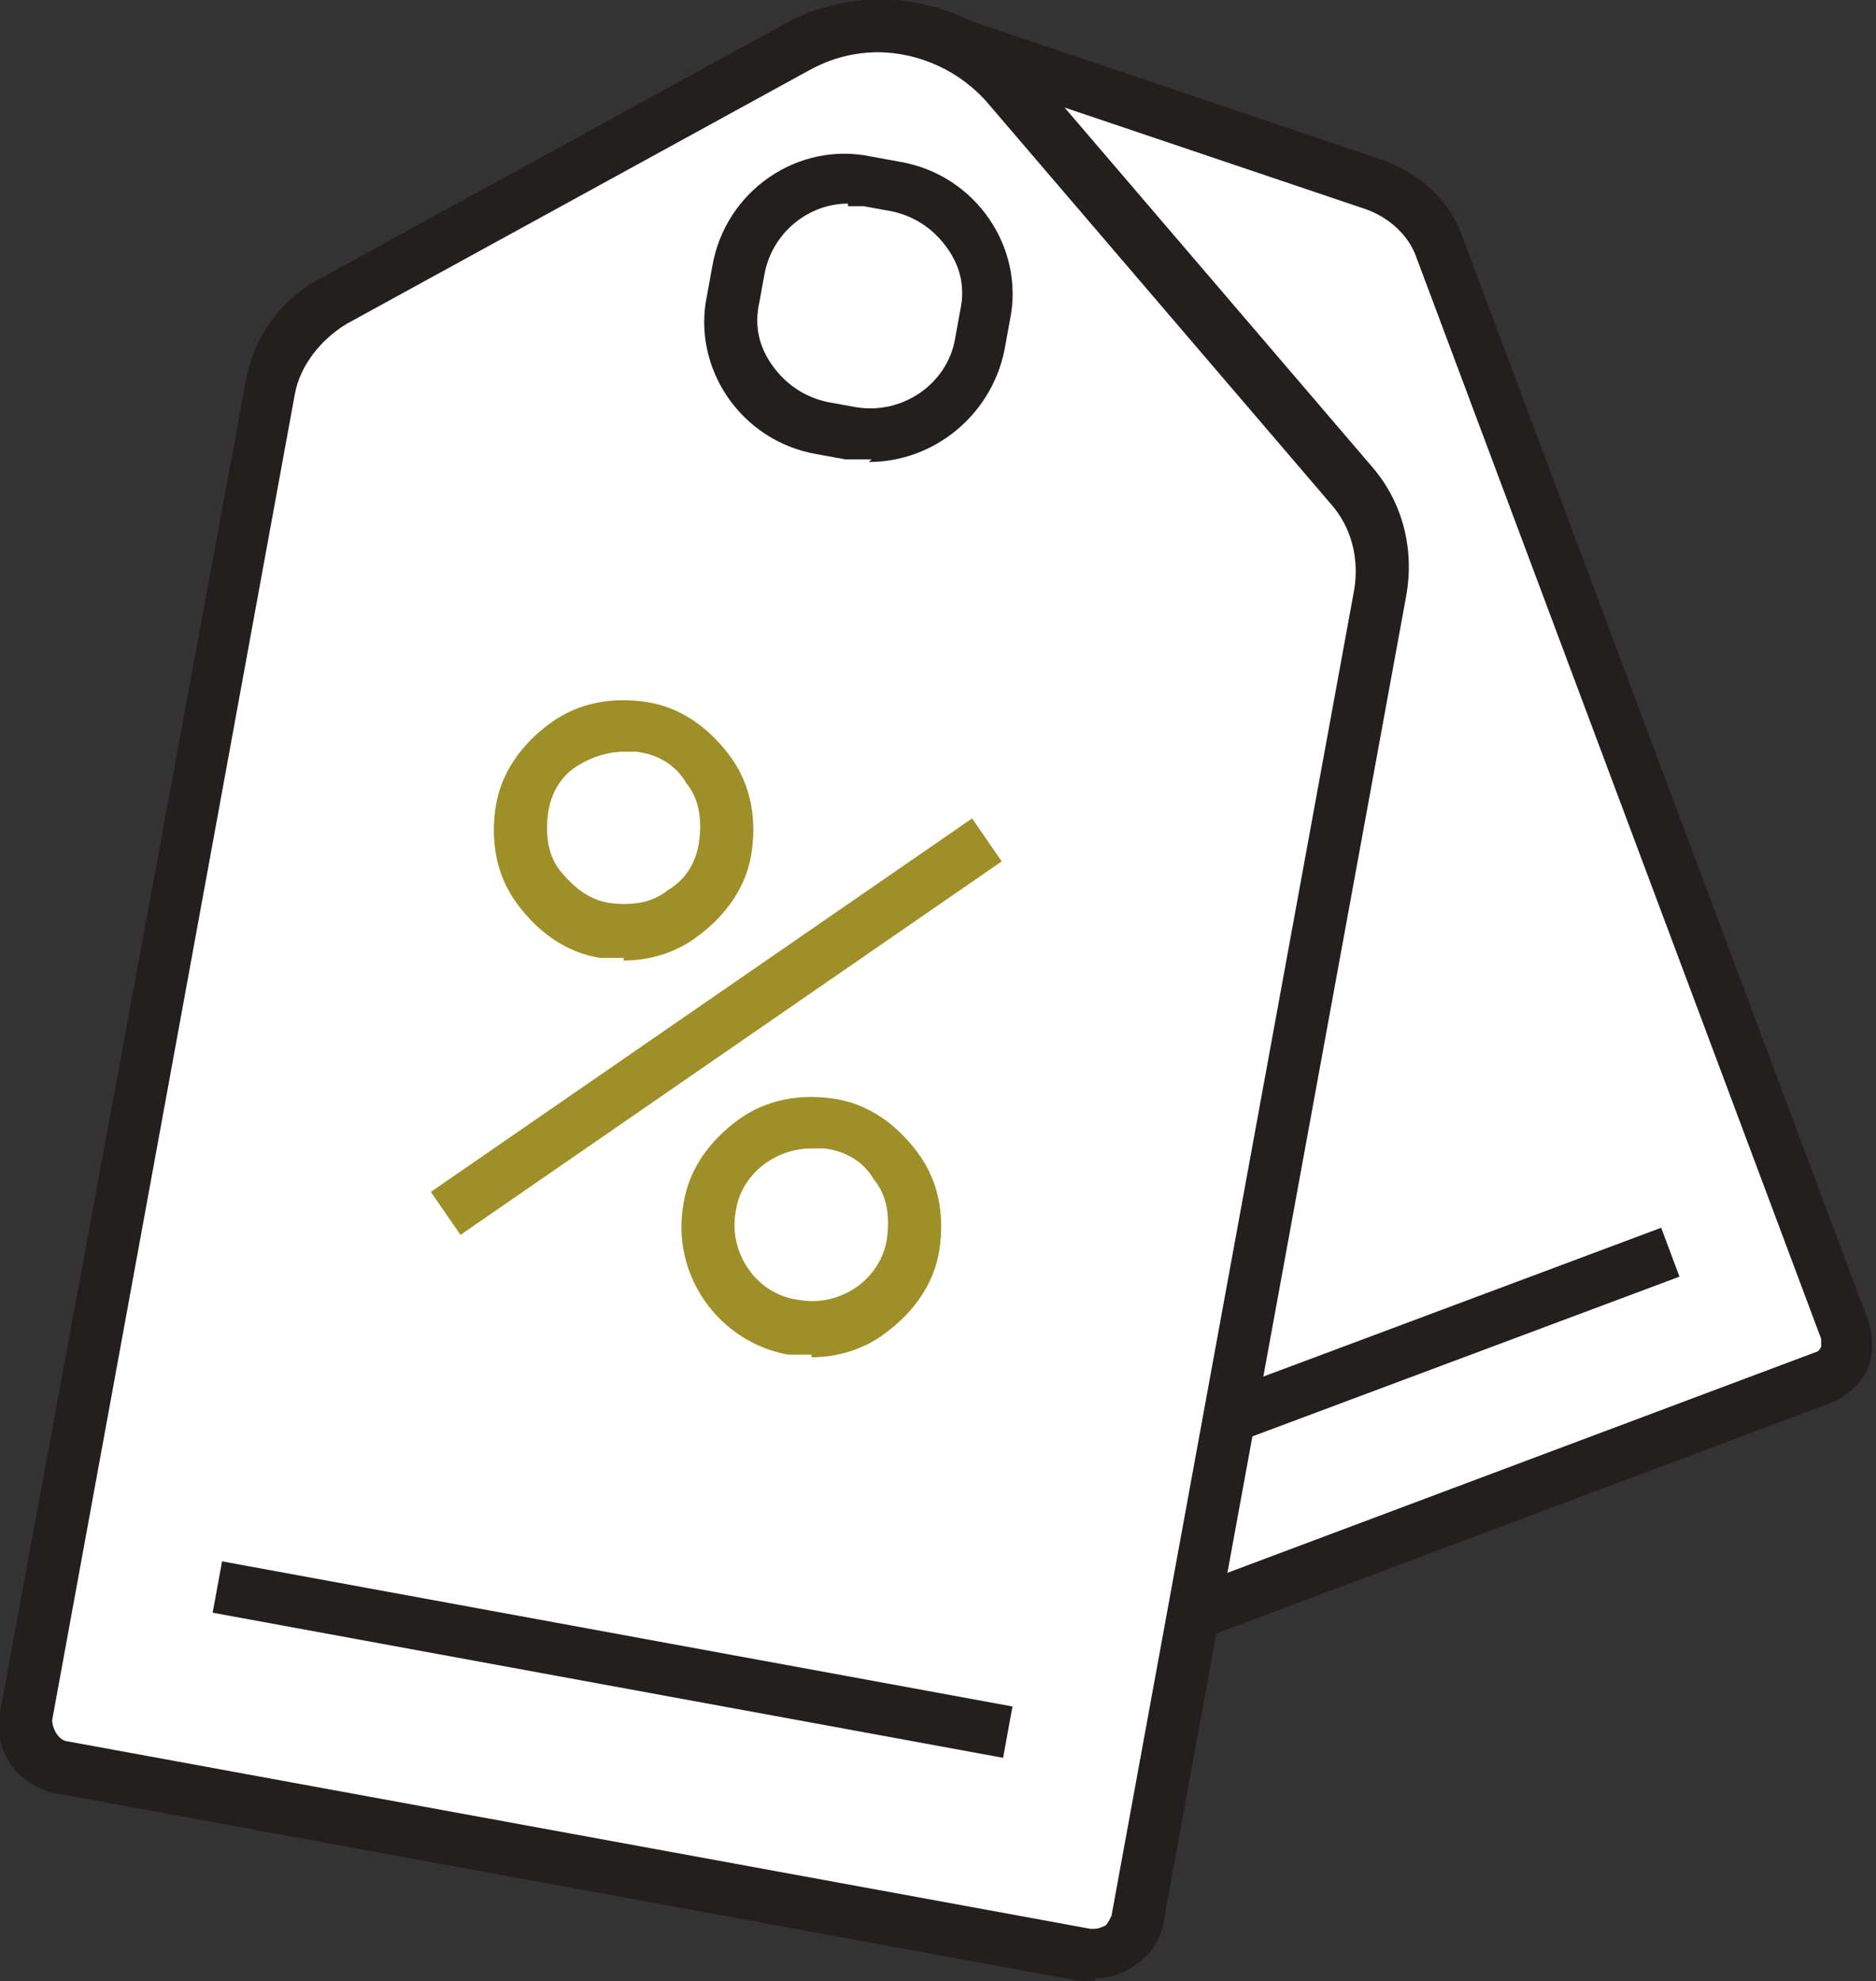
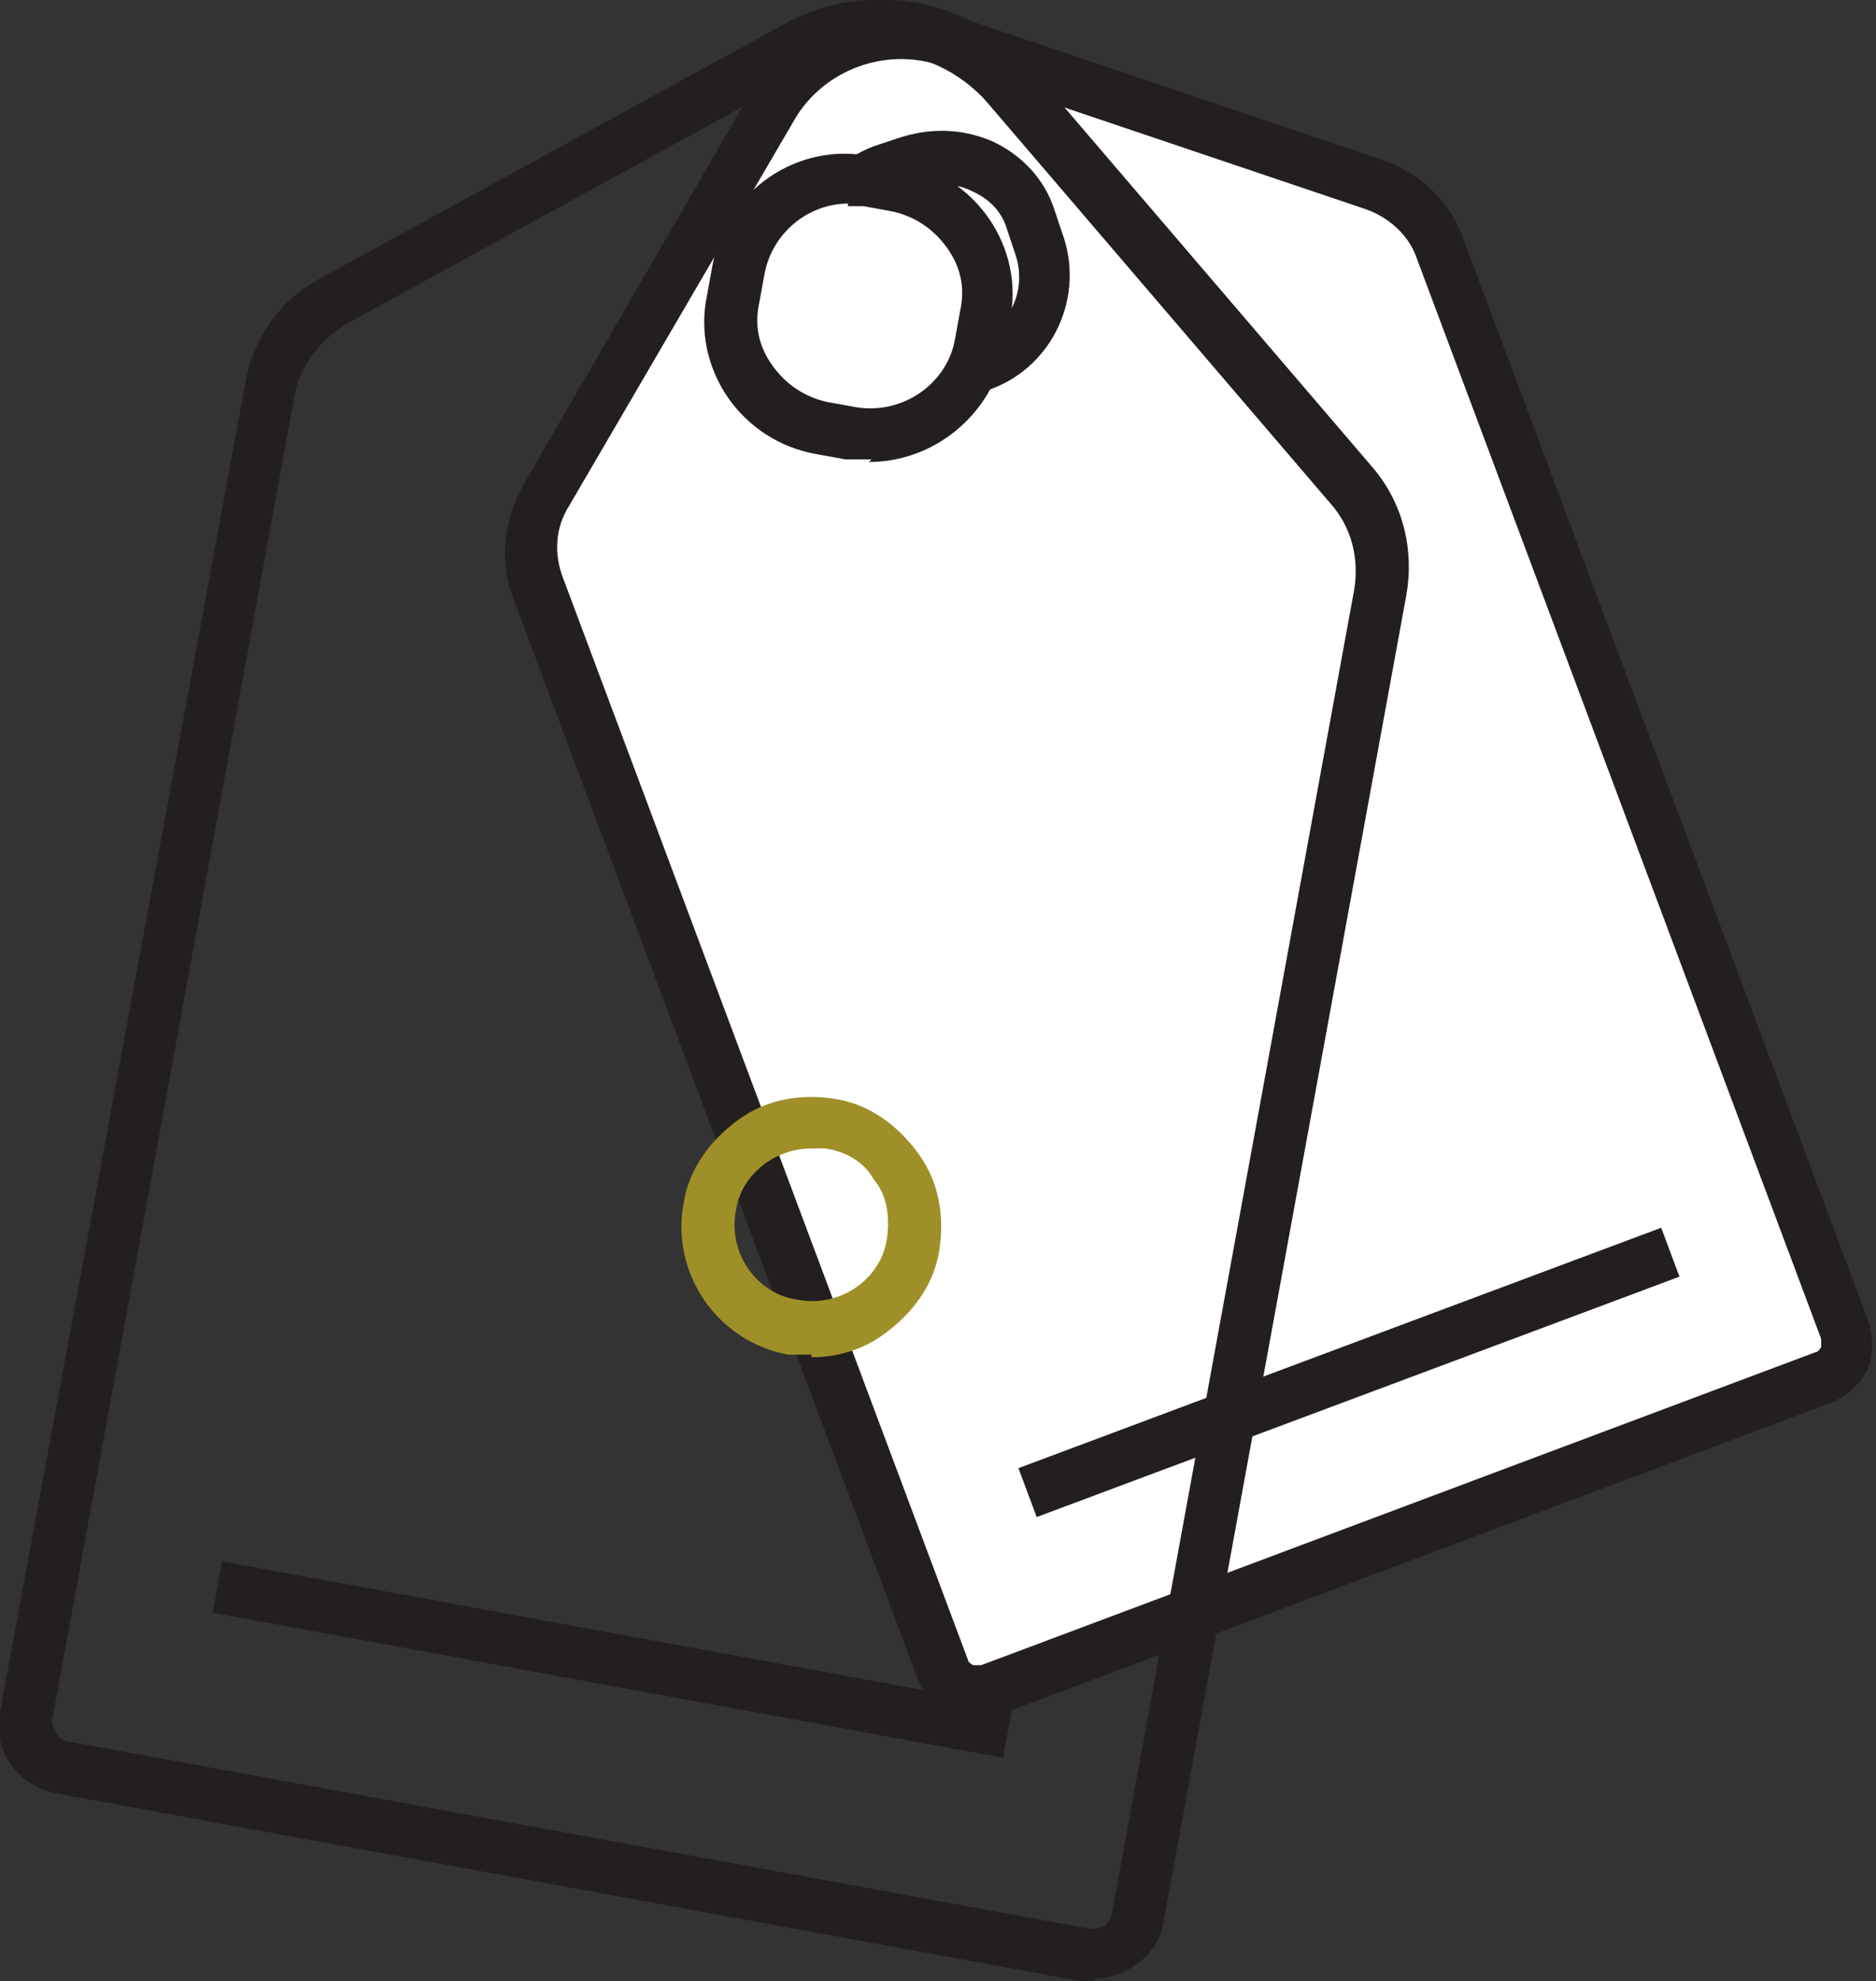
<svg xmlns="http://www.w3.org/2000/svg" id="Layer_1" version="1.1" viewBox="0 0 71.9 75.9">
  <rect x="0" y="0" width="71.9" height="75.9" fill="#333333" stroke="none" />
  <defs>
    <style> .st0 { fill: #9f8f28; } .st1 { fill: #fff; } .st2 { fill: #231f1f; } </style>
  </defs>
  <g>
    <g>
      <path class="st1" d="M20.6,22.5l15.5,41.4c.3.7,1.1,1.1,1.8.8l32-12c.7-.3,1.1-1.1.8-1.8l-15.5-41.4c-.4-1.2-1.4-2.1-2.6-2.5L36.3,1.5c-2.5-.9-5.3.2-6.7,2.5l-8.7,14.9c-.6,1.1-.8,2.4-.3,3.6Z" />
      <path class="st2" d="M37.5,65.9c-.3,0-.7,0-1-.2-.6-.3-1-.7-1.3-1.3l-15.5-41.4c-.6-1.5-.4-3.1.4-4.5L28.8,3.5c1.6-2.7,4.9-3.9,7.8-2.9l16.3,5.5c1.5.5,2.7,1.6,3.2,3.1l15.5,41.4c.2.6.2,1.3,0,1.8s-.7,1-1.3,1.3l-32,12c-.3.1-.6.2-.8.2ZM21.6,22.2l15.5,41.4c0,.1.2.2.2.2s.2,0,.3,0l32-12c.1,0,.2-.2.2-.2,0,0,0-.2,0-.3l-15.5-41.4c-.3-.9-1.1-1.6-2-1.9l-16.3-5.5c-2.1-.7-4.4.2-5.5,2l-8.7,14.9c-.5.8-.6,1.8-.2,2.8h0Z" />
    </g>
    <rect class="st2" x="38.5" y="51.6" width="26.3" height="2" transform="translate(-15.1 21.4) rotate(-20.5)" />
    <g>
-       <rect class="st1" x="31.7" y="6.1" width="8.2" height="8.2" rx="3.7" ry="3.7" transform="translate(-1.3 13.2) rotate(-20.5)" />
      <path class="st2" d="M35.5,15.5c-1.9,0-3.7-1.2-4.4-3l-.3-.9c-.9-2.4.3-5.1,2.7-6l.9-.3c1.2-.4,2.4-.4,3.6.1,1.1.5,2,1.4,2.4,2.6l.3.9c.9,2.4-.3,5.1-2.7,6l-.9.3c-.5.2-1.1.3-1.6.3ZM36.1,7c-.3,0-.6,0-.9.2l-.9.3c-1.4.5-2.1,2-1.6,3.4l.3.9c.5,1.4,2,2.1,3.4,1.6l.9-.3c1.4-.5,2.1-2,1.6-3.4l-.3-.9c-.2-.7-.7-1.2-1.4-1.5-.4-.2-.7-.2-1.1-.2Z" />
    </g>
  </g>
  <g>
-     <path class="st1" d="M10.4,14.9L1,65.7c-.2.9.4,1.8,1.3,1.9l39.3,7.2c.9.2,1.8-.4,1.9-1.3l9.3-50.8c.3-1.5-.1-3-1.1-4.1l-13.1-15.3c-2-2.4-5.4-3-8.2-1.5L12.9,11.5c-1.3.7-2.2,2-2.5,3.4Z" />
    <path class="st2" d="M41.9,75.9c-.2,0-.3,0-.5,0l-39.3-7.2c-1.4-.3-2.4-1.6-2.1-3.1L9.4,14.7c.3-1.8,1.4-3.3,3-4.1L30.1.9c3.1-1.7,7.1-1,9.4,1.7l13.1,15.3c1.2,1.4,1.6,3.2,1.3,4.9l-9.3,50.8c-.1.7-.5,1.3-1.1,1.7-.4.3-1,.5-1.5.5ZM33.7,2c-.9,0-1.8.2-2.7.7L13.3,12.4c-1,.6-1.8,1.6-2,2.7L2,65.9c0,.3.2.7.5.8l39.3,7.2c.2,0,.3,0,.5-.1.1,0,.2-.2.3-.4l9.3-50.8c.2-1.2-.1-2.4-.9-3.3l-13.1-15.3c-1.1-1.3-2.7-2-4.3-2Z" />
  </g>
  <rect class="st2" x="22.4" y="48.3" width="2" height="30.8" transform="translate(-43.4 75.1) rotate(-79.6)" />
  <g>
    <rect class="st1" x="28.1" y="6.9" width="9.6" height="9.6" rx="4.3" ry="4.3" transform="translate(2.7 -5.8) rotate(10.4)" />
    <path class="st2" d="M33.4,17.6c-.3,0-.6,0-1,0l-1.1-.2c-2.9-.5-4.8-3.3-4.2-6.1l.2-1.1c.5-2.9,3.3-4.8,6.1-4.2l1.1.2c2.9.5,4.8,3.3,4.2,6.1l-.2,1.1c-.5,2.5-2.7,4.3-5.2,4.3ZM32.5,7.8c-1.5,0-2.9,1.1-3.2,2.7l-.2,1.1c-.2.9,0,1.7.5,2.4.5.7,1.2,1.2,2.1,1.4l1.1.2c1.8.3,3.5-.9,3.8-2.6l.2-1.1c.2-.9,0-1.7-.5-2.4s-1.2-1.2-2.1-1.4l-1.1-.2c-.2,0-.4,0-.6,0Z" />
  </g>
  <g>
-     <path class="st0" d="M23.9,36.7c-.3,0-.6,0-.9,0-1.3-.2-2.4-1-3.2-2.1-.8-1.1-1-2.4-.8-3.7.2-1.3,1-2.4,2.1-3.2,1.1-.8,2.4-1,3.7-.8,1.3.2,2.4,1,3.2,2.1.8,1.1,1,2.4.8,3.7-.2,1.3-1,2.4-2.1,3.2-.8.6-1.8.9-2.8.9ZM23.9,28.8c-.6,0-1.2.2-1.7.5-.7.4-1.1,1.1-1.2,1.9h0c-.1.8,0,1.6.5,2.2s1.1,1.1,1.9,1.2c.8.1,1.6,0,2.2-.5.7-.4,1.1-1.1,1.2-1.9.1-.8,0-1.6-.5-2.2-.4-.7-1.1-1.1-1.9-1.2-.2,0-.4,0-.5,0Z" />
-     <rect class="st0" x="14.9" y="38.3" width="25.2" height="2" transform="translate(-17.5 22.6) rotate(-34.6)" />
    <path class="st0" d="M31.1,51.9c-.3,0-.6,0-.9,0-2.7-.5-4.5-3.1-4-5.8.2-1.3,1-2.4,2.1-3.2,1.1-.8,2.4-1,3.7-.8,1.3.2,2.4,1,3.2,2.1.8,1.1,1,2.4.8,3.7h0c-.2,1.3-1,2.4-2.1,3.2-.8.6-1.8.9-2.8.9ZM31.1,44c-1.4,0-2.7,1-2.9,2.4-.3,1.6.8,3.2,2.4,3.4,1.6.3,3.2-.8,3.4-2.4h0c.1-.8,0-1.6-.5-2.2-.4-.7-1.1-1.1-1.9-1.2-.2,0-.4,0-.5,0Z" />
  </g>
</svg>